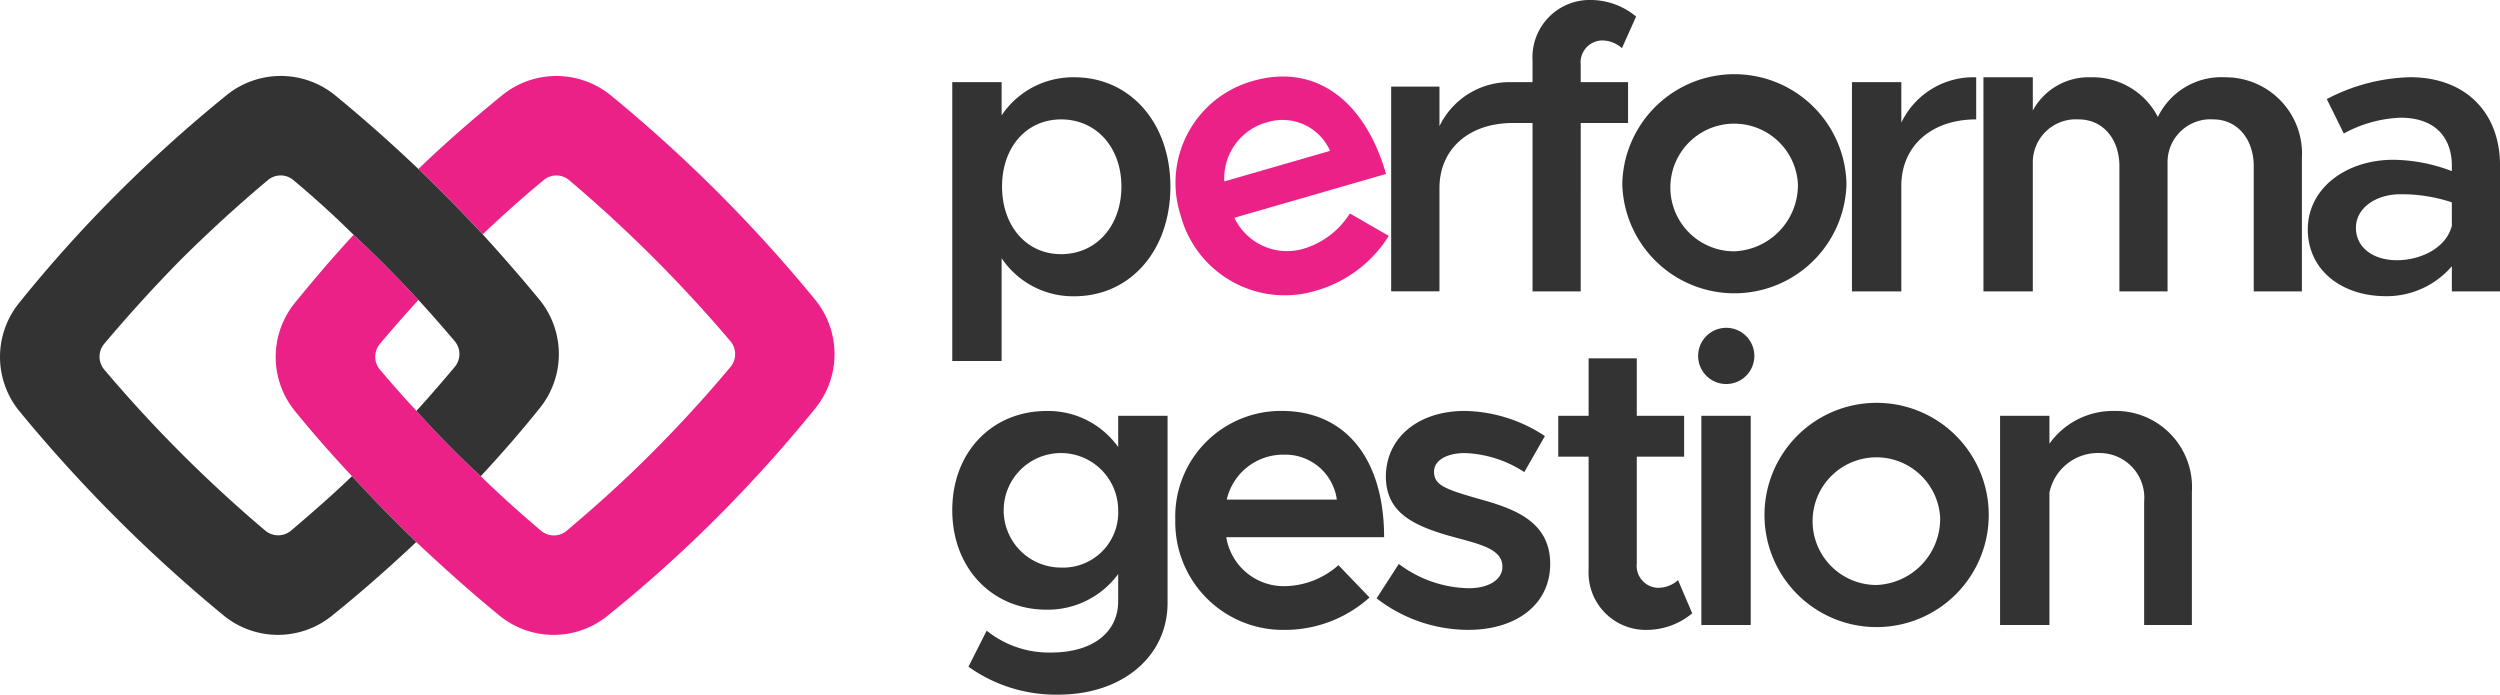
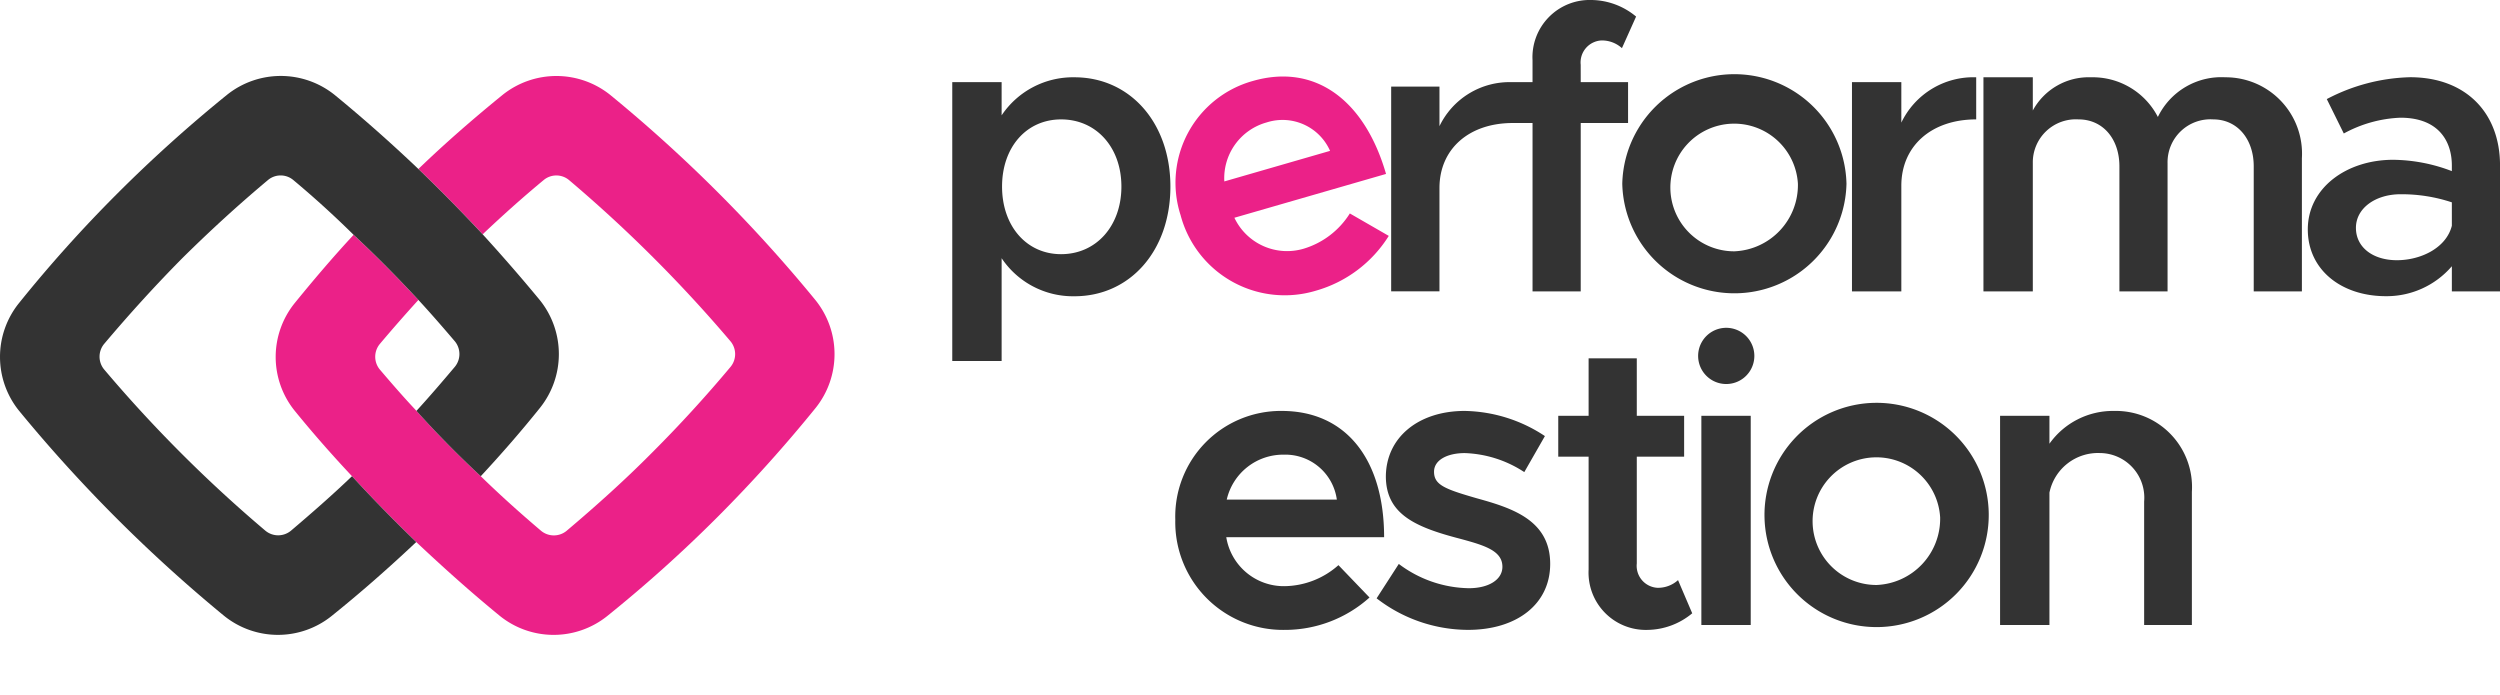
<svg xmlns="http://www.w3.org/2000/svg" width="169" height="46.959" viewBox="0 0 169 46.959">
  <g id="logo" transform="translate(0)">
    <path id="Tracé_114" data-name="Tracé 114" d="M218.554,17.42a7.58,7.58,0,0,1,15.156,0,7.58,7.58,0,0,1-15.156,0Zm11.873,0a4.315,4.315,0,1,0-4.295,4.568A4.484,4.484,0,0,0,230.427,17.42Z" transform="translate(-108.888 -4.999)" fill="#333" />
    <path id="Tracé_115" data-name="Tracé 115" d="M143.036,17.8c0,4.35-2.738,7.414-6.484,7.414a5.808,5.808,0,0,1-4.925-2.572V29.59H128.29V10.741h3.337v2.243a5.808,5.808,0,0,1,4.925-2.572C140.3,10.412,143.036,13.476,143.036,17.8Zm-3.312,0c0-2.653-1.7-4.541-4.074-4.541-2.355,0-3.994,1.888-3.994,4.541s1.639,4.569,3.994,4.569C138.029,22.367,139.724,20.453,139.724,17.8Z" transform="translate(-63.917 -5.187)" fill="#333" />
-     <path id="Tracé_116" data-name="Tracé 116" d="M170.174,19.564l2.632,1.517a8.568,8.568,0,0,1-4.912,3.7,7.283,7.283,0,0,1-9.161-5.1,7.14,7.14,0,0,1,4.87-9.068c4.2-1.215,7.568,1.26,9.018,6.28l-10.251,2.962a3.941,3.941,0,0,0,4.677,2.094A5.579,5.579,0,0,0,170.174,19.564ZM161.689,17.4l7.149-2.066a3.513,3.513,0,0,0-4.286-1.923A3.913,3.913,0,0,0,161.689,17.4Z" transform="translate(-78.925 -5.135)" fill="#eb2188" />
+     <path id="Tracé_116" data-name="Tracé 116" d="M170.174,19.564l2.632,1.517a8.568,8.568,0,0,1-4.912,3.7,7.283,7.283,0,0,1-9.161-5.1,7.14,7.14,0,0,1,4.87-9.068c4.2-1.215,7.568,1.26,9.018,6.28l-10.251,2.962a3.941,3.941,0,0,0,4.677,2.094A5.579,5.579,0,0,0,170.174,19.564M161.689,17.4l7.149-2.066a3.513,3.513,0,0,0-4.286-1.923A3.913,3.913,0,0,0,161.689,17.4Z" transform="translate(-78.925 -5.135)" fill="#eb2188" />
    <path id="Tracé_117" data-name="Tracé 117" d="M200.231,4.377a1.488,1.488,0,0,1,1.394-1.642,2.015,2.015,0,0,1,1.394.52l.957-2.135A4.8,4.8,0,0,0,200.969,0a3.872,3.872,0,0,0-3.994,4.076V5.553h-1.34v0c-.025,0-.048,0-.073,0h-.009a5.257,5.257,0,0,0-4.869,2.977V5.855h-3.265V19.692h3.265V12.707c0-2.621,1.979-4.388,4.946-4.391h1.346V19.7h3.257V8.316h3.2V5.553h-3.2Z" transform="translate(-93.376)" fill="#333" />
    <path id="Tracé_118" data-name="Tracé 118" d="M257.9,10.412v2.846c-3.036,0-5.061,1.805-5.061,4.486v7.14h-3.337V10.741h3.337v2.735A5.4,5.4,0,0,1,257.9,10.412Z" transform="translate(-124.309 -5.187)" fill="#333" />
    <path id="Tracé_119" data-name="Tracé 119" d="M288.736,15.883v9H285.48V16.43c0-1.86-1.12-3.173-2.736-3.173a2.9,2.9,0,0,0-3.089,2.955v8.672H276.4V16.43c0-1.86-1.12-3.173-2.762-3.173a2.911,2.911,0,0,0-3.092,2.955v8.672h-3.337V10.41h3.337v2.245a4.3,4.3,0,0,1,3.938-2.244A4.951,4.951,0,0,1,279,13.093a4.768,4.768,0,0,1,4.569-2.682A5.16,5.16,0,0,1,288.736,15.883Z" transform="translate(-133.128 -5.186)" fill="#333" />
    <path id="Tracé_120" data-name="Tracé 120" d="M323.9,16.376v8.508h-3.257v-1.7a5.806,5.806,0,0,1-4.459,2.025c-3.009,0-5.279-1.778-5.279-4.514,0-2.79,2.6-4.706,5.771-4.706a11.335,11.335,0,0,1,3.967.766v-.383c0-1.642-.9-3.228-3.475-3.228a8.652,8.652,0,0,0-3.829,1.067l-1.15-2.326a12.748,12.748,0,0,1,5.636-1.478C321.573,10.412,323.9,12.792,323.9,16.376Zm-3.257,4.076V18.865a10.776,10.776,0,0,0-3.475-.547c-1.668,0-3.009.93-3.009,2.271s1.178,2.188,2.764,2.188C318.535,22.778,320.259,21.957,320.642,20.453Z" transform="translate(-154.898 -5.187)" fill="#333" />
    <g id="Groupe_231" data-name="Groupe 231" transform="translate(64.373 22.172)">
      <path id="Tracé_121" data-name="Tracé 121" d="M237.717,62.37a7.58,7.58,0,1,1,7.578,7.415A7.576,7.576,0,0,1,237.717,62.37Zm11.873,0a4.315,4.315,0,1,0-4.294,4.569A4.483,4.483,0,0,0,249.59,62.37Z" transform="translate(-182.809 -49.566)" fill="#333" />
      <path id="Tracé_122" data-name="Tracé 122" d="M228.774,46.075a1.9,1.9,0,0,1,3.8,0,1.9,1.9,0,1,1-3.8,0Zm.218,4.049h3.337V64.267h-3.337Z" transform="translate(-178.353 -44.187)" fill="#333" />
      <path id="Tracé_123" data-name="Tracé 123" d="M282.418,60.835v9h-3.227V61.49a3.019,3.019,0,0,0-2.983-3.281,3.349,3.349,0,0,0-3.419,2.68v8.946h-3.337V55.692h3.337v1.887a5.263,5.263,0,0,1,4.377-2.216A5.146,5.146,0,0,1,282.418,60.835Z" transform="translate(-198.62 -49.755)" fill="#333" />
-       <path id="Tracé_124" data-name="Tracé 124" d="M142.845,55.692V68.331c0,3.637-3.065,6.21-7.386,6.21a10.17,10.17,0,0,1-6.075-1.889l1.232-2.435a6.73,6.73,0,0,0,4.35,1.477c2.789,0,4.54-1.339,4.54-3.473V66.389a5.9,5.9,0,0,1-4.841,2.408c-3.666,0-6.375-2.791-6.375-6.731s2.709-6.7,6.375-6.7a5.808,5.808,0,0,1,4.841,2.437V55.692Zm-3.339,6.373a3.87,3.87,0,1,0-3.885,3.885A3.726,3.726,0,0,0,139.506,62.065Z" transform="translate(-128.29 -49.755)" fill="#333" />
      <path id="Tracé_125" data-name="Tracé 125" d="M169.372,65.787l2.1,2.187a8.559,8.559,0,0,1-5.745,2.19,7.283,7.283,0,0,1-7.384-7.442,7.14,7.14,0,0,1,7.193-7.36c4.377,0,6.923,3.312,6.923,8.536h-10.67a3.94,3.94,0,0,0,3.911,3.31A5.581,5.581,0,0,0,169.372,65.787Zm-7.551-4.433h7.442a3.515,3.515,0,0,0-3.584-3.036A3.914,3.914,0,0,0,161.821,61.354Z" transform="translate(-143.266 -49.755)" fill="#333" />
      <path id="Tracé_126" data-name="Tracé 126" d="M185.459,68.03l1.5-2.325a8.064,8.064,0,0,0,4.734,1.641c1.341,0,2.27-.575,2.27-1.45,0-1.093-1.229-1.45-2.845-1.889-3.063-.793-5.005-1.668-5.034-4.185,0-2.653,2.189-4.46,5.335-4.46a10.082,10.082,0,0,1,5.417,1.7l-1.394,2.435a7.784,7.784,0,0,0-4.023-1.285c-1.176,0-2.078.465-2.078,1.258,0,.9.74,1.176,2.9,1.8,2.379.657,4.952,1.477,4.952,4.433,0,2.709-2.243,4.459-5.553,4.459A10.138,10.138,0,0,1,185.459,68.03Z" transform="translate(-156.773 -49.755)" fill="#333" />
      <path id="Tracé_127" data-name="Tracé 127" d="M218.987,65.511a4.807,4.807,0,0,1-3.01,1.122,3.873,3.873,0,0,1-3.994-4.076V54.923h-2.052V52.161h2.052V48.275h3.257v3.886h3.2v2.762h-3.2v7.224a1.487,1.487,0,0,0,1.394,1.64,2.014,2.014,0,0,0,1.394-.519Z" transform="translate(-168.966 -46.224)" fill="#333" />
    </g>
-     <path id="Tracé_128" data-name="Tracé 128" d="M49.285,35.616V35.6m24.654-.742a93.5,93.5,0,0,0-10.914-10.9,1.335,1.335,0,0,0-1.714-.018c-1.431,1.183-2.808,2.42-4.133,3.674-.565.547-1.131,1.077-1.678,1.625-.9.919-1.8,1.855-2.666,2.808-.883.971-1.766,1.978-2.614,2.985a1.356,1.356,0,0,0,0,1.713c.812.954,1.625,1.89,2.49,2.808,1.377,1.536,2.843,3.02,4.344,4.415,1.325,1.289,2.684,2.508,4.079,3.691a1.358,1.358,0,0,0,1.714,0c2.014-1.7,3.974-3.462,5.793-5.3,1.819-1.819,3.6-3.762,5.3-5.793A1.354,1.354,0,0,0,73.939,34.857Zm0,0a93.5,93.5,0,0,0-10.914-10.9,1.335,1.335,0,0,0-1.714-.018c-1.431,1.183-2.808,2.42-4.133,3.674-.565.547-1.131,1.077-1.678,1.625-.9.919-1.8,1.855-2.666,2.808-.883.971-1.766,1.978-2.614,2.985a1.356,1.356,0,0,0,0,1.713c.812.954,1.625,1.89,2.49,2.808,1.377,1.536,2.843,3.02,4.344,4.415,1.325,1.289,2.684,2.508,4.079,3.691a1.358,1.358,0,0,0,1.714,0c2.014-1.7,3.974-3.462,5.793-5.3,1.819-1.819,3.6-3.762,5.3-5.793A1.354,1.354,0,0,0,73.939,34.857Z" transform="translate(-24.555 -11.778)" fill="none" />
    <path id="Tracé_129" data-name="Tracé 129" d="M12.152,47.49v-.018" transform="translate(-6.054 -23.652)" fill="none" />
    <path id="Tracé_130" data-name="Tracé 130" d="M73.625,25.389A98.906,98.906,0,0,0,59.762,11.526a5.817,5.817,0,0,0-7.277-.018c-1.978,1.607-3.886,3.267-5.7,5.015,1.483,1.431,2.931,2.9,4.344,4.415,1.325-1.254,2.7-2.489,4.133-3.673a1.335,1.335,0,0,1,1.714.017,93.612,93.612,0,0,1,10.914,10.9,1.355,1.355,0,0,1,0,1.714c-1.7,2.031-3.479,3.974-5.3,5.793-1.818,1.837-3.779,3.6-5.793,5.3a1.356,1.356,0,0,1-1.714,0c-1.395-1.183-2.754-2.4-4.079-3.691-1.5-1.4-2.967-2.879-4.344-4.416-.866-.918-1.678-1.854-2.49-2.808a1.356,1.356,0,0,1,0-1.713c.848-1.007,1.731-2.014,2.614-2.985-1.414-1.519-2.88-3-4.38-4.4-1.378,1.484-2.7,3.038-3.992,4.627a5.793,5.793,0,0,0,.018,7.276c1.235,1.519,2.525,2.985,3.868,4.416q2.092,2.278,4.344,4.45c1.818,1.713,3.691,3.391,5.634,4.98a5.793,5.793,0,0,0,7.276.018,92.407,92.407,0,0,0,7.418-6.658,95.752,95.752,0,0,0,6.675-7.418A5.816,5.816,0,0,0,73.625,25.389Z" transform="translate(-18.5 -5.101)" fill="#eb2188" />
    <path id="Tracé_131" data-name="Tracé 131" d="M36.493,25.389q-1.881-2.278-3.868-4.451c-1.414-1.518-2.861-2.985-4.344-4.415-1.819-1.731-3.709-3.408-5.652-5a5.815,5.815,0,0,0-7.276-.018,95.263,95.263,0,0,0-7.418,6.676A92.043,92.043,0,0,0,1.276,25.6a5.794,5.794,0,0,0,.018,7.276A100.554,100.554,0,0,0,15.14,46.724a5.794,5.794,0,0,0,7.277.018c1.978-1.589,3.885-3.268,5.722-5q-2.252-2.171-4.344-4.45c-1.325,1.272-2.72,2.49-4.134,3.691a1.355,1.355,0,0,1-1.713,0A92.348,92.348,0,0,1,7.034,30.069a1.356,1.356,0,0,1,0-1.713c1.7-2.014,3.462-3.956,5.281-5.793,1.837-1.82,3.779-3.6,5.81-5.3a1.335,1.335,0,0,1,1.713.017c1.395,1.166,2.738,2.384,4.062,3.691,1.5,1.395,2.967,2.879,4.38,4.4.848.918,1.66,1.854,2.472,2.807a1.358,1.358,0,0,1,0,1.714c-.848,1.007-1.713,2.014-2.6,2.985C29.534,34.414,31,35.9,32.5,37.293c1.377-1.483,2.72-3.02,4.008-4.628A5.817,5.817,0,0,0,36.493,25.389Z" transform="translate(0 -5.101)" fill="#333" />
  </g>
</svg>